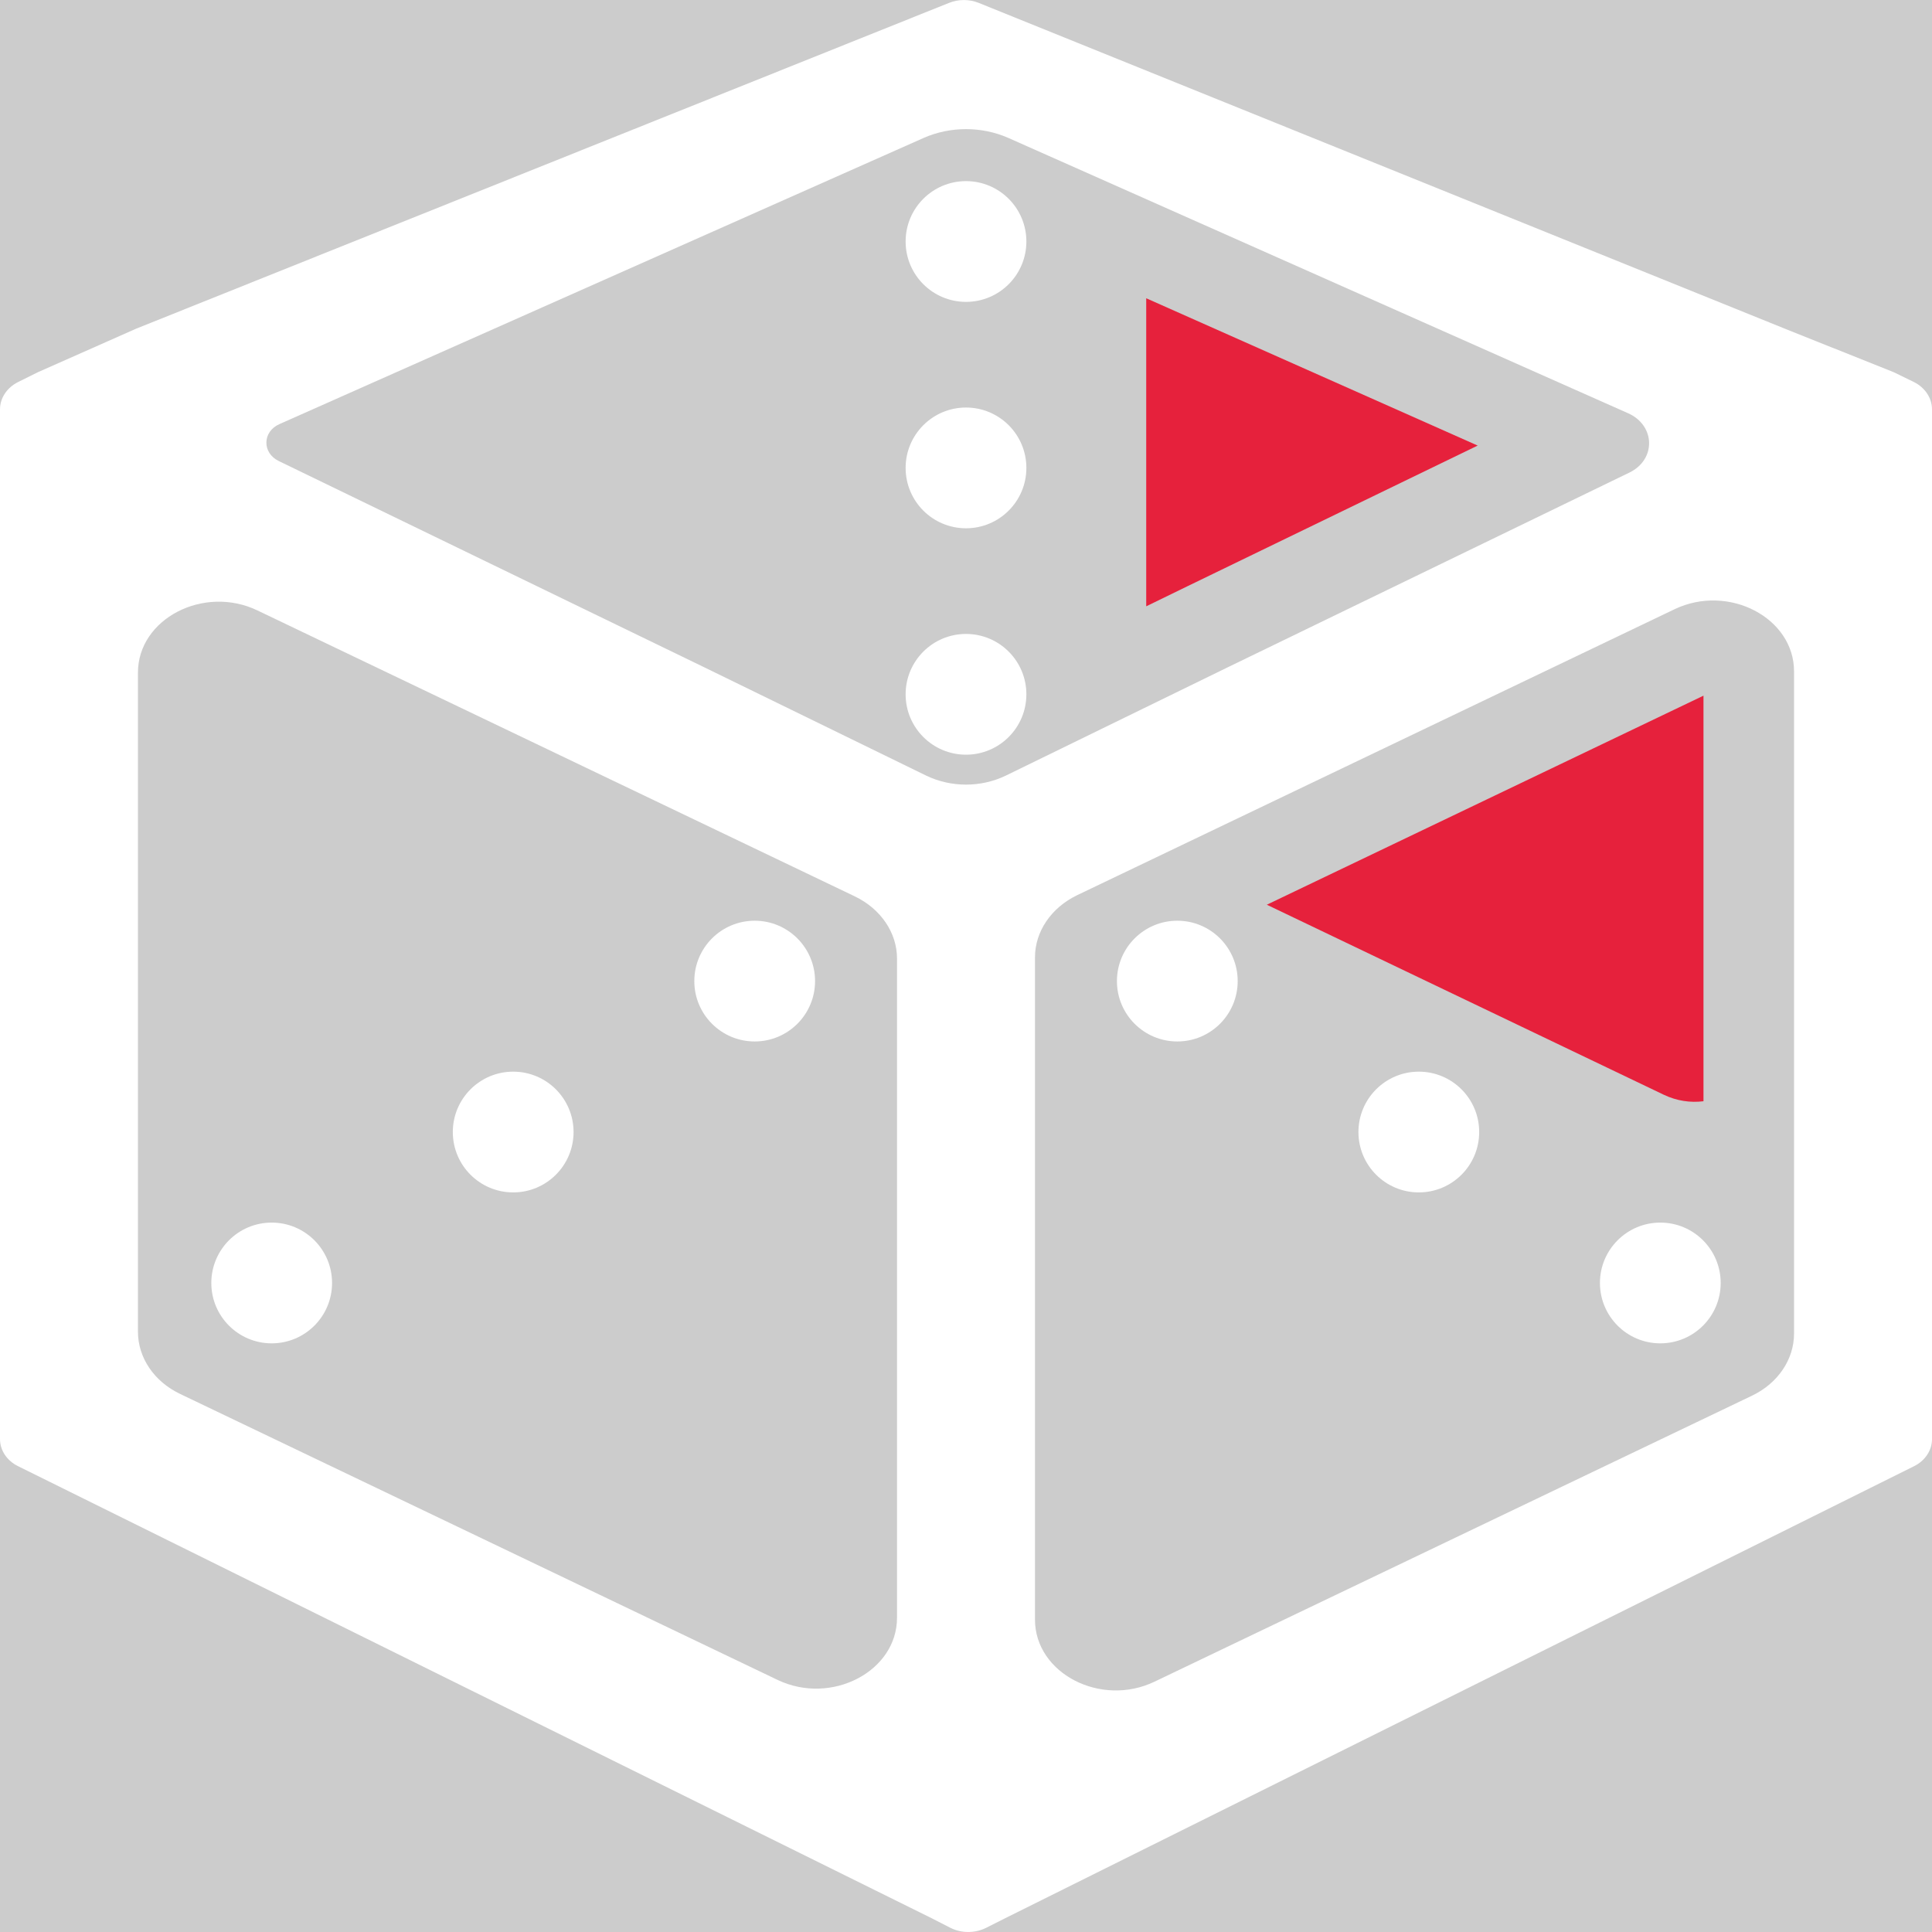
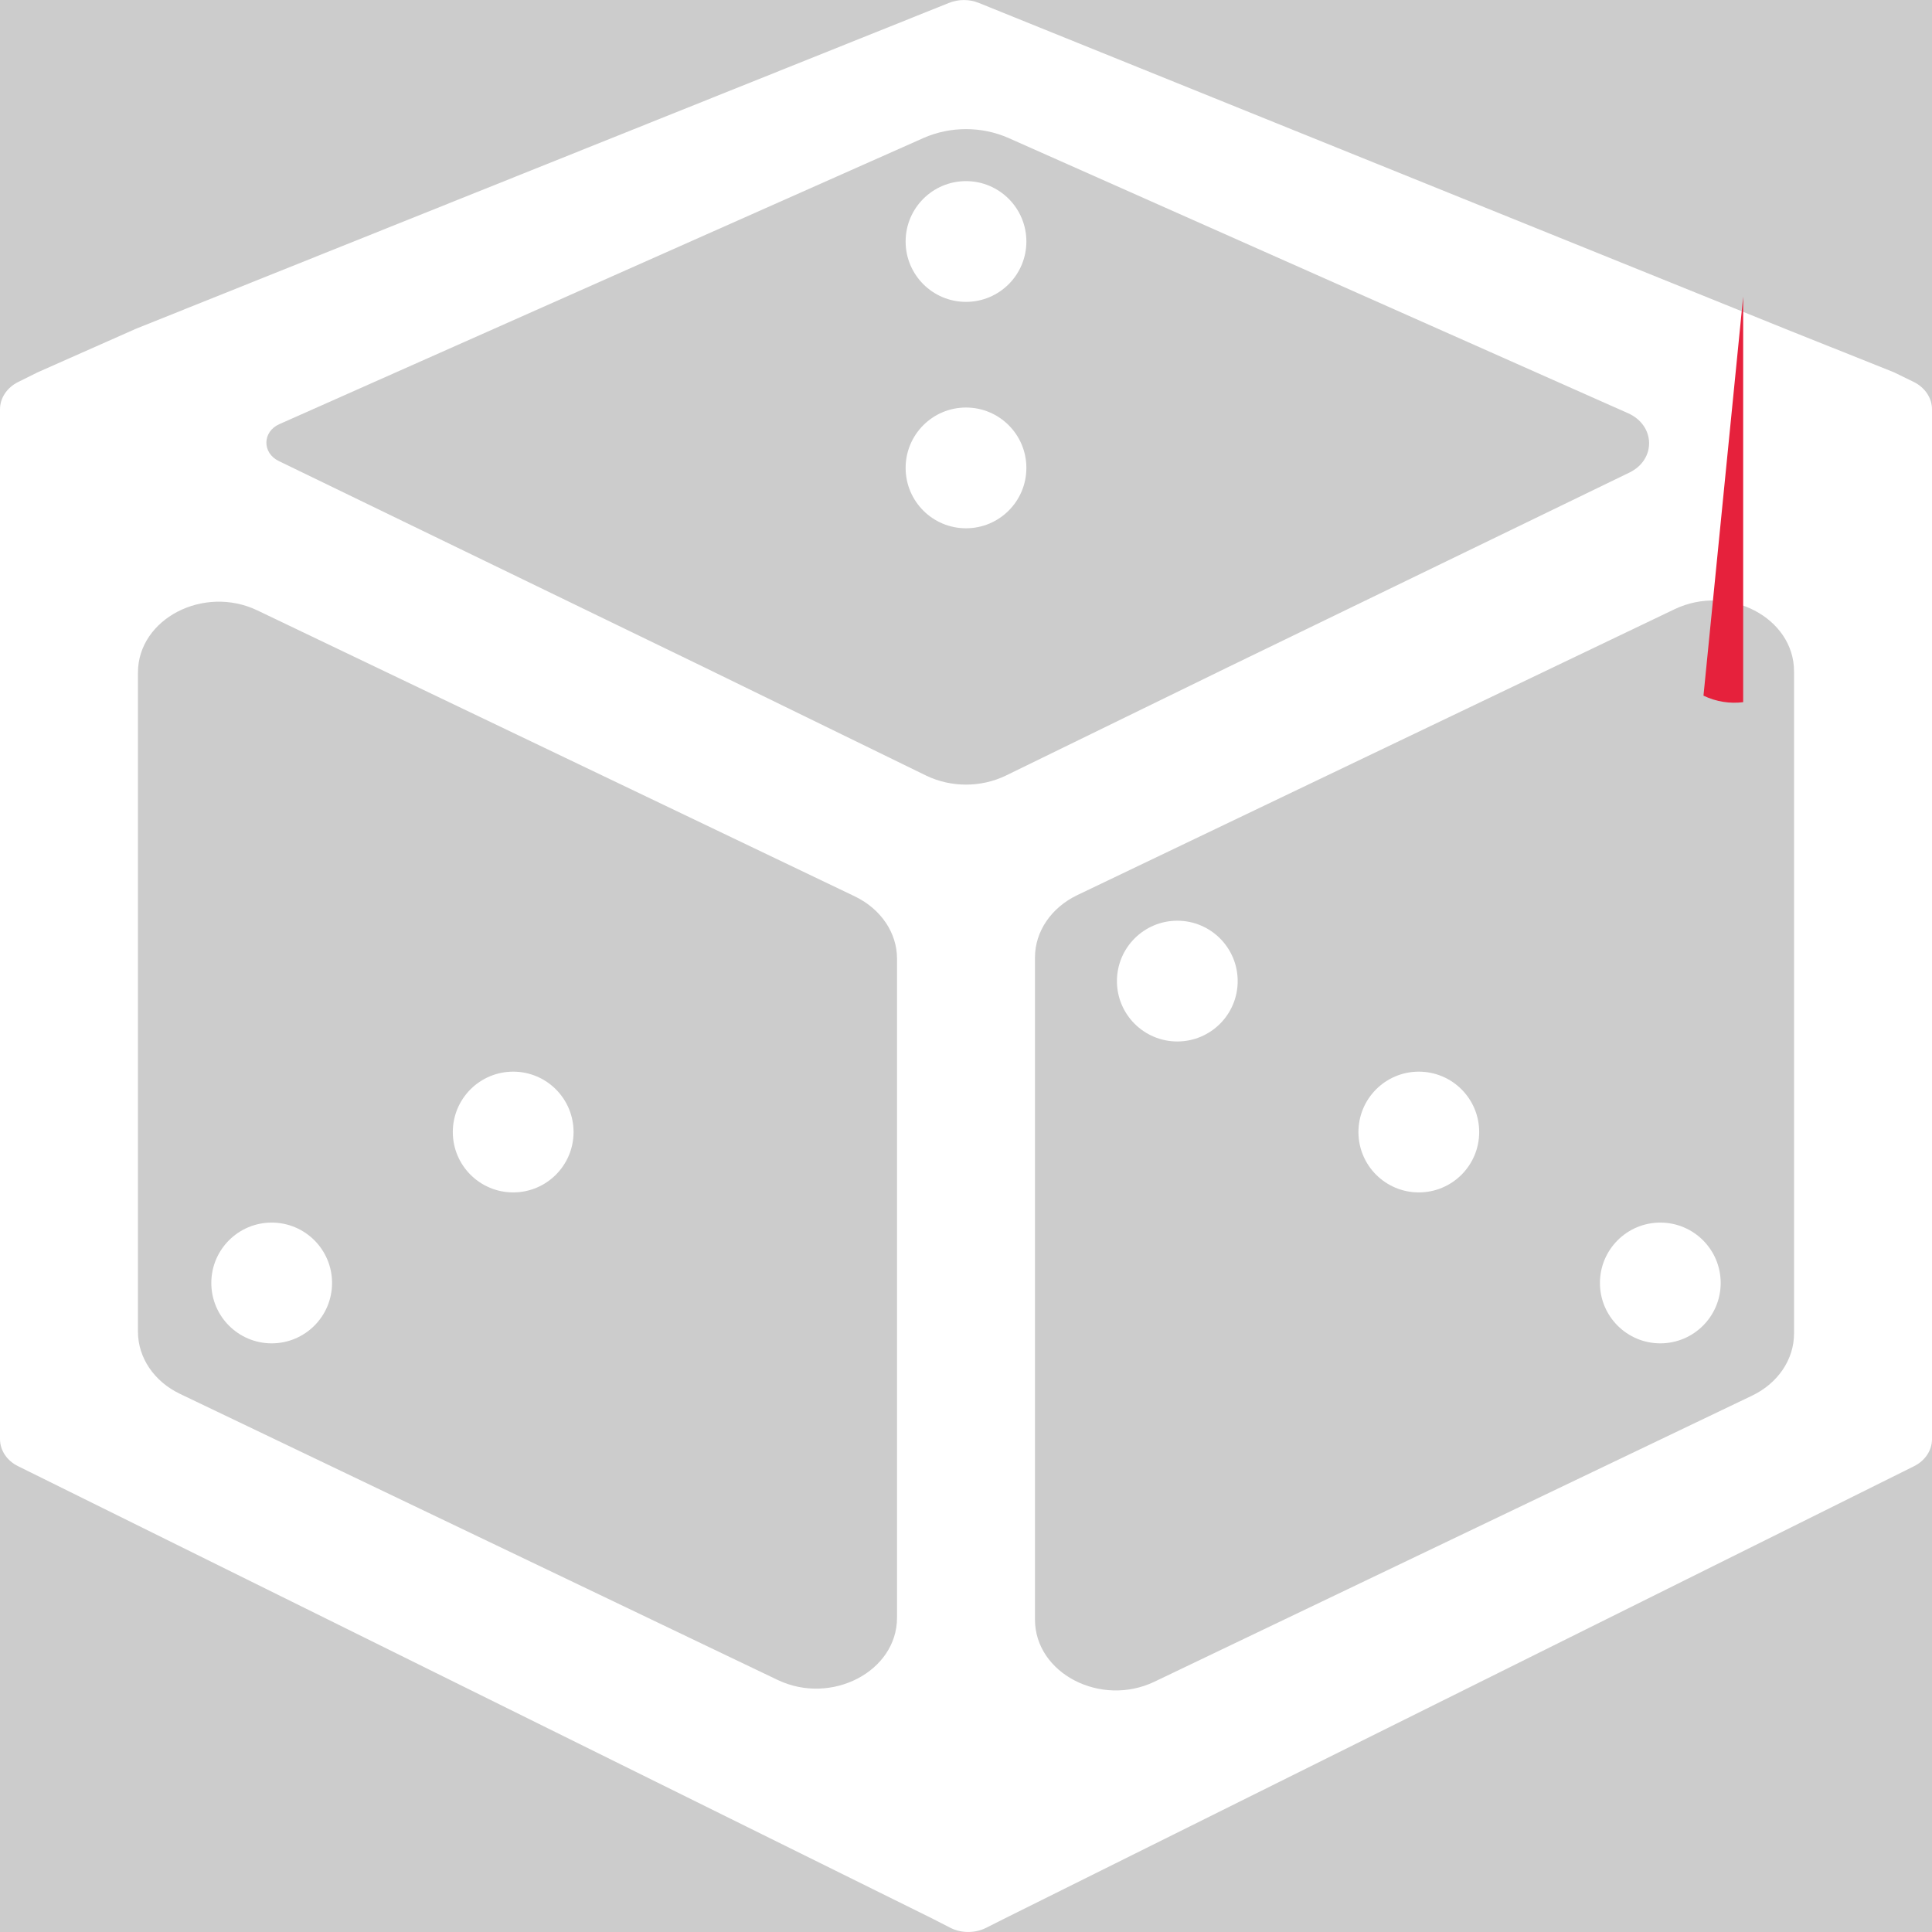
<svg xmlns="http://www.w3.org/2000/svg" id="uuid-0649d0ba-5229-4ba3-9445-8d77c0a43358" data-name="Calque 1" viewBox="0 0 128 128">
  <rect width="100%" height="100%" fill="#cccccc" />
  <rect width="100%" height="100%" fill="#cccccc" />
  <defs>
    <style>
      .uuid-84ea2244-9f93-4b99-bef1-d11f53ffca8b {
        fill: #e6213c;
      }

      .uuid-84ea2244-9f93-4b99-bef1-d11f53ffca8b, .uuid-8485ee13-af0f-4b64-8491-ef54e85d8649 {
        stroke-width: 0px;
      }

      .uuid-8485ee13-af0f-4b64-8491-ef54e85d8649 {
        fill: #fff;
      }
    </style>
  </defs>
  <path class="uuid-8485ee13-af0f-4b64-8491-ef54e85d8649" d="M126.8,25.31l-1.23-.6s-.11-.06-.18-.08l-7.13-2.85L64.84.19c-.62-.25-1.34-.25-1.96,0L9.01,21.78l-6.5,2.88-1.31.65c-.74.37-1.2,1.06-1.2,1.81v68.22c0,.75.46,1.44,1.2,1.8l60.51,29.94,1.25.64c.73.37,1.63.37,2.36.01l1.29-.65,60.2-29.94c.73-.36,1.19-1.05,1.19-1.79V27.12c0-.75-.46-1.44-1.2-1.81ZM59.43,107.18c0,3.56-4.35,5.82-7.91,4.12l-39.59-18.95c-1.72-.82-2.79-2.4-2.79-4.12v-43.67c0-3.56,4.35-5.82,7.91-4.12l39.59,18.95c1.72.83,2.79,2.41,2.79,4.12v43.67ZM61.37,51.39l-14.65-7.15-28.26-13.7c-1.1-.54-1.08-1.94.05-2.44L61.19,9.14c1.77-.78,3.85-.78,5.62,0l41.06,18.24c1.81.81,1.86,3.07.08,3.93l-26.67,12.93-14.65,7.15c-1.64.79-3.62.79-5.26,0ZM118.86,88.35c0,1.72-1.07,3.3-2.79,4.12l-39.59,18.95c-3.56,1.7-7.91-.56-7.91-4.12v-43.87c0-1.71,1.07-3.29,2.79-4.12l39.59-18.95c3.56-1.7,7.91.56,7.91,4.12v43.87Z" />
-   <path class="uuid-84ea2244-9f93-4b99-bef1-d11f53ffca8b" d="M112.86,46.09l-28.93,13.85,26.3,12.59c.86.41,1.77.54,2.63.43v-26.87Z" />
-   <polygon class="uuid-84ea2244-9f93-4b99-bef1-d11f53ffca8b" points="75.94 19.76 75.94 40.17 78.65 38.85 97.9 29.52 75.94 19.76" />
+   <path class="uuid-84ea2244-9f93-4b99-bef1-d11f53ffca8b" d="M112.86,46.09c.86.41,1.77.54,2.63.43v-26.87Z" />
  <circle class="uuid-8485ee13-af0f-4b64-8491-ef54e85d8649" cx="64" cy="16" r="4" />
  <circle class="uuid-8485ee13-af0f-4b64-8491-ef54e85d8649" cx="64" cy="31" r="4" />
-   <circle class="uuid-8485ee13-af0f-4b64-8491-ef54e85d8649" cx="64" cy="46" r="4" />
-   <circle class="uuid-8485ee13-af0f-4b64-8491-ef54e85d8649" cx="50" cy="65" r="4" />
  <circle class="uuid-8485ee13-af0f-4b64-8491-ef54e85d8649" cx="34" cy="75" r="4" />
  <circle class="uuid-8485ee13-af0f-4b64-8491-ef54e85d8649" cx="18" cy="85" r="4" />
  <circle class="uuid-8485ee13-af0f-4b64-8491-ef54e85d8649" cx="78" cy="65" r="4" />
  <circle class="uuid-8485ee13-af0f-4b64-8491-ef54e85d8649" cx="94" cy="75" r="4" />
  <circle class="uuid-8485ee13-af0f-4b64-8491-ef54e85d8649" cx="110" cy="85" r="4" />
</svg>